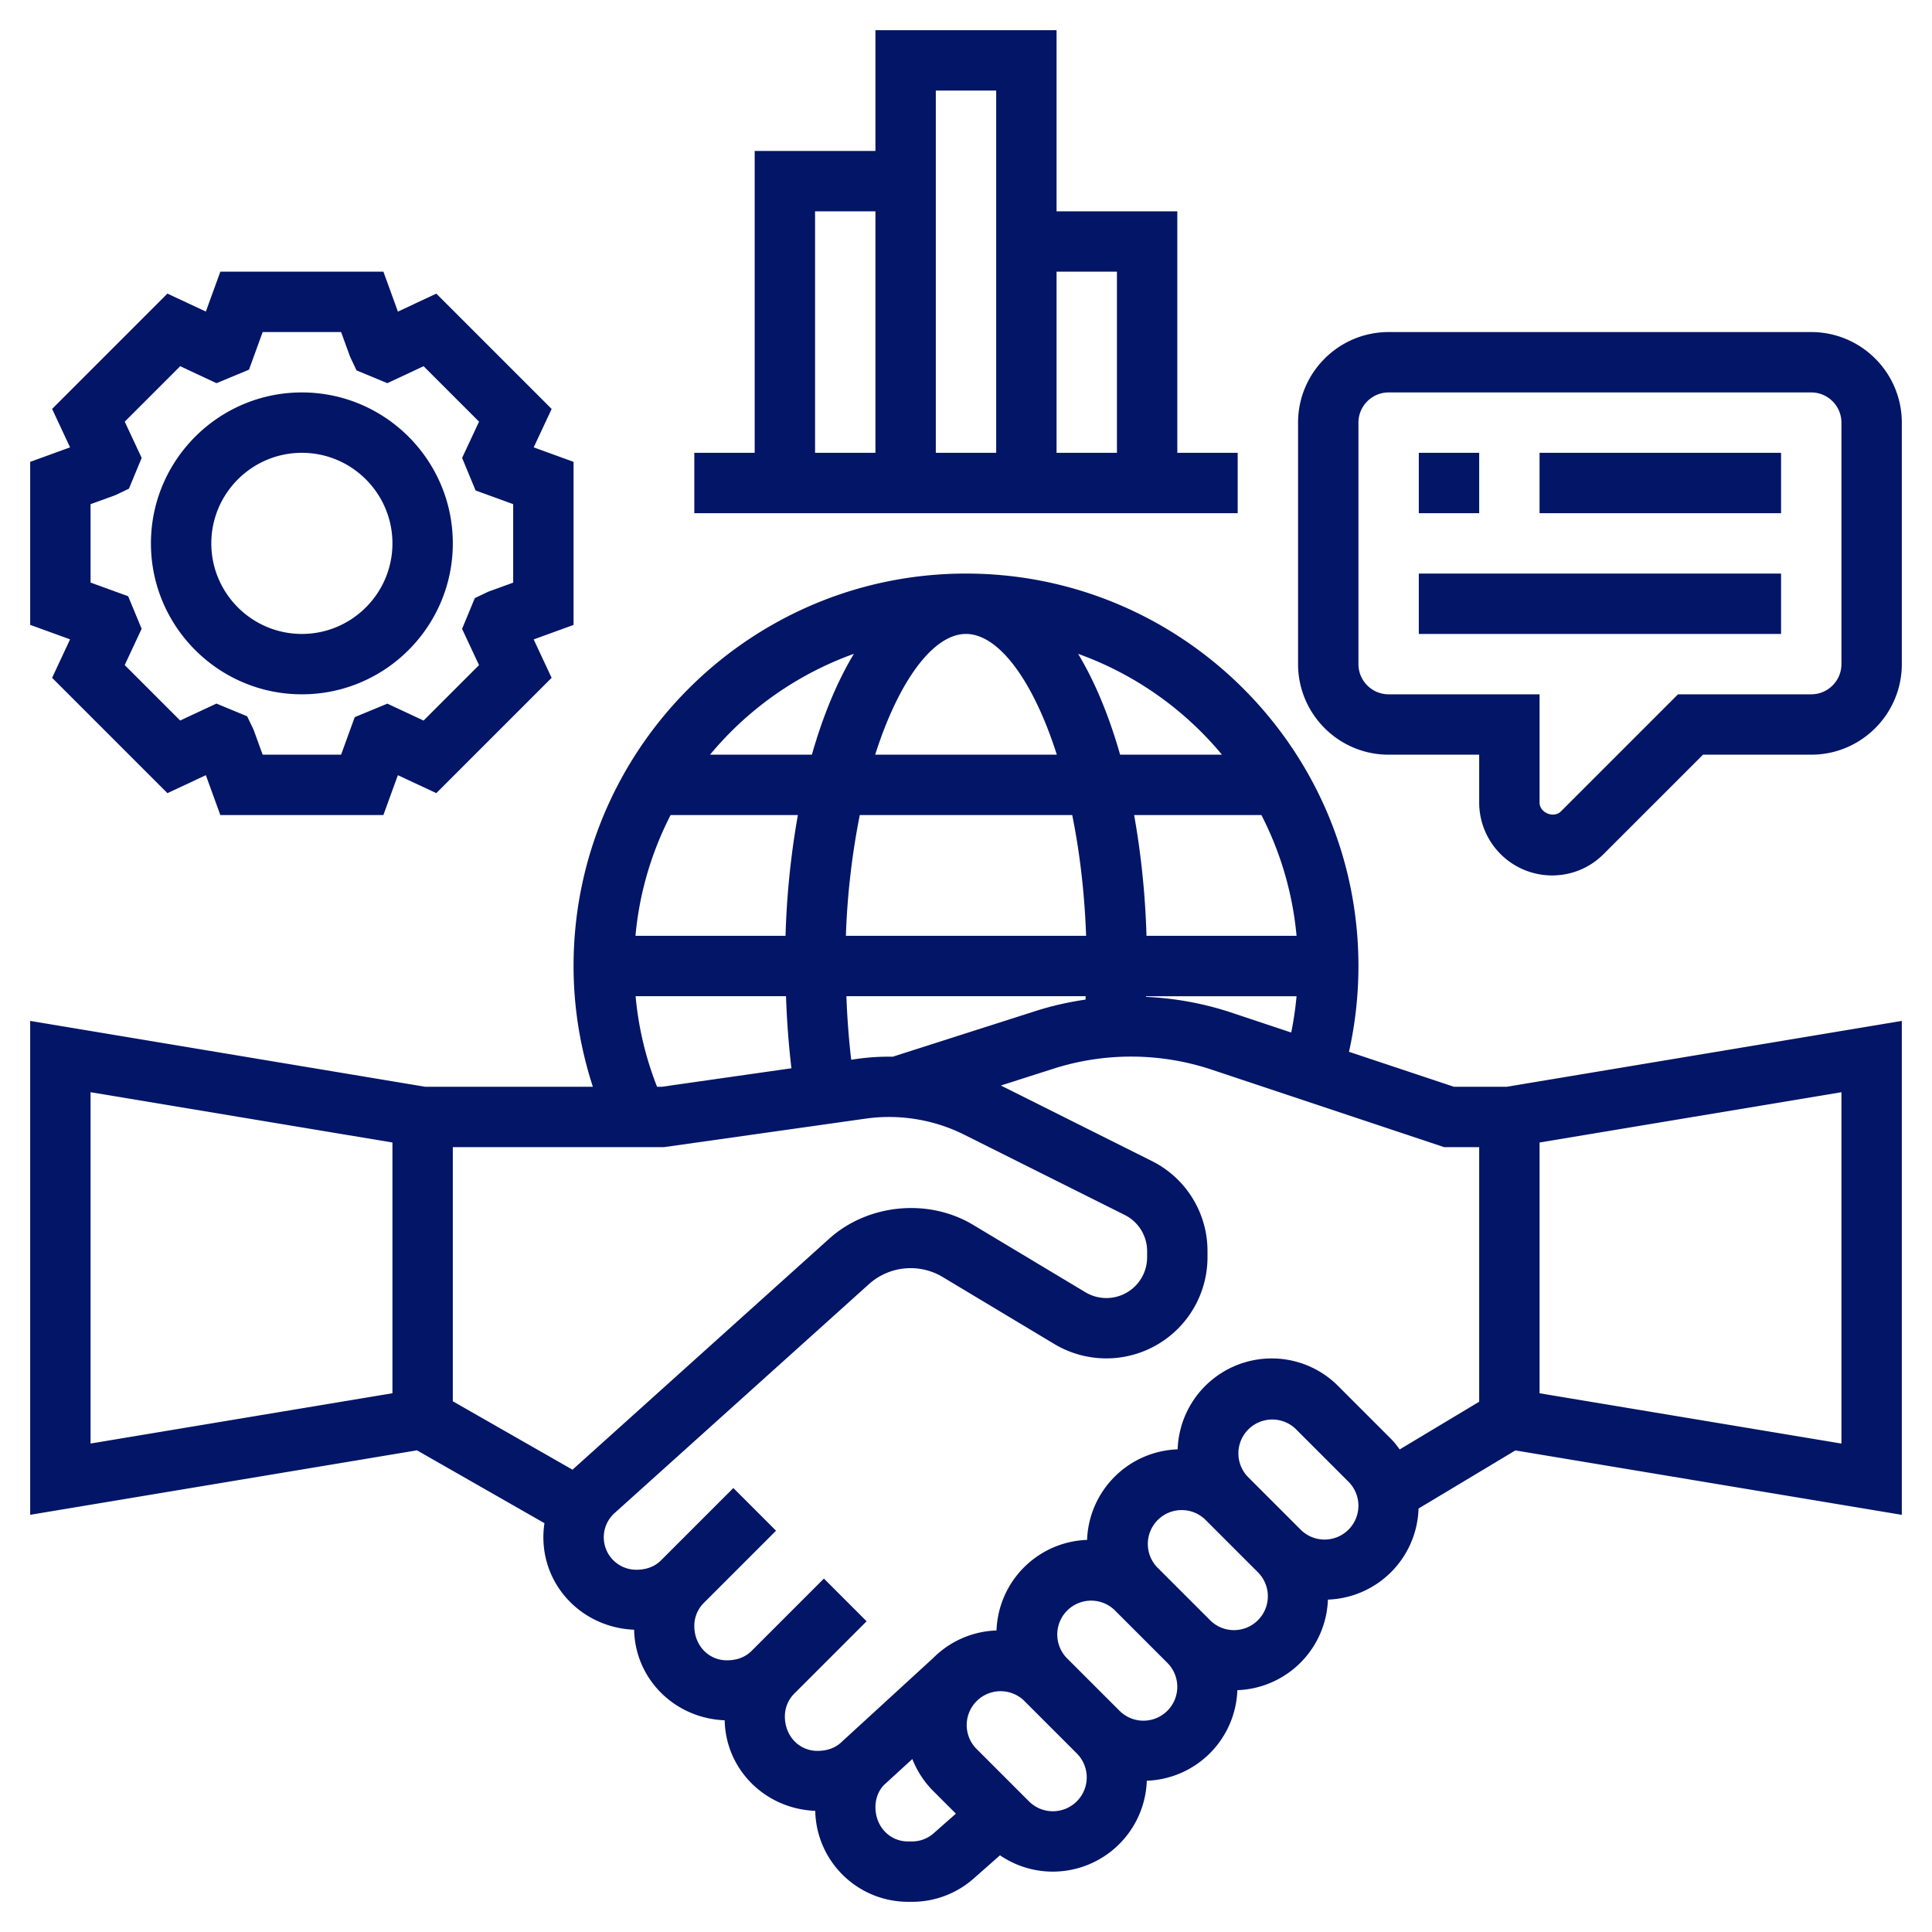
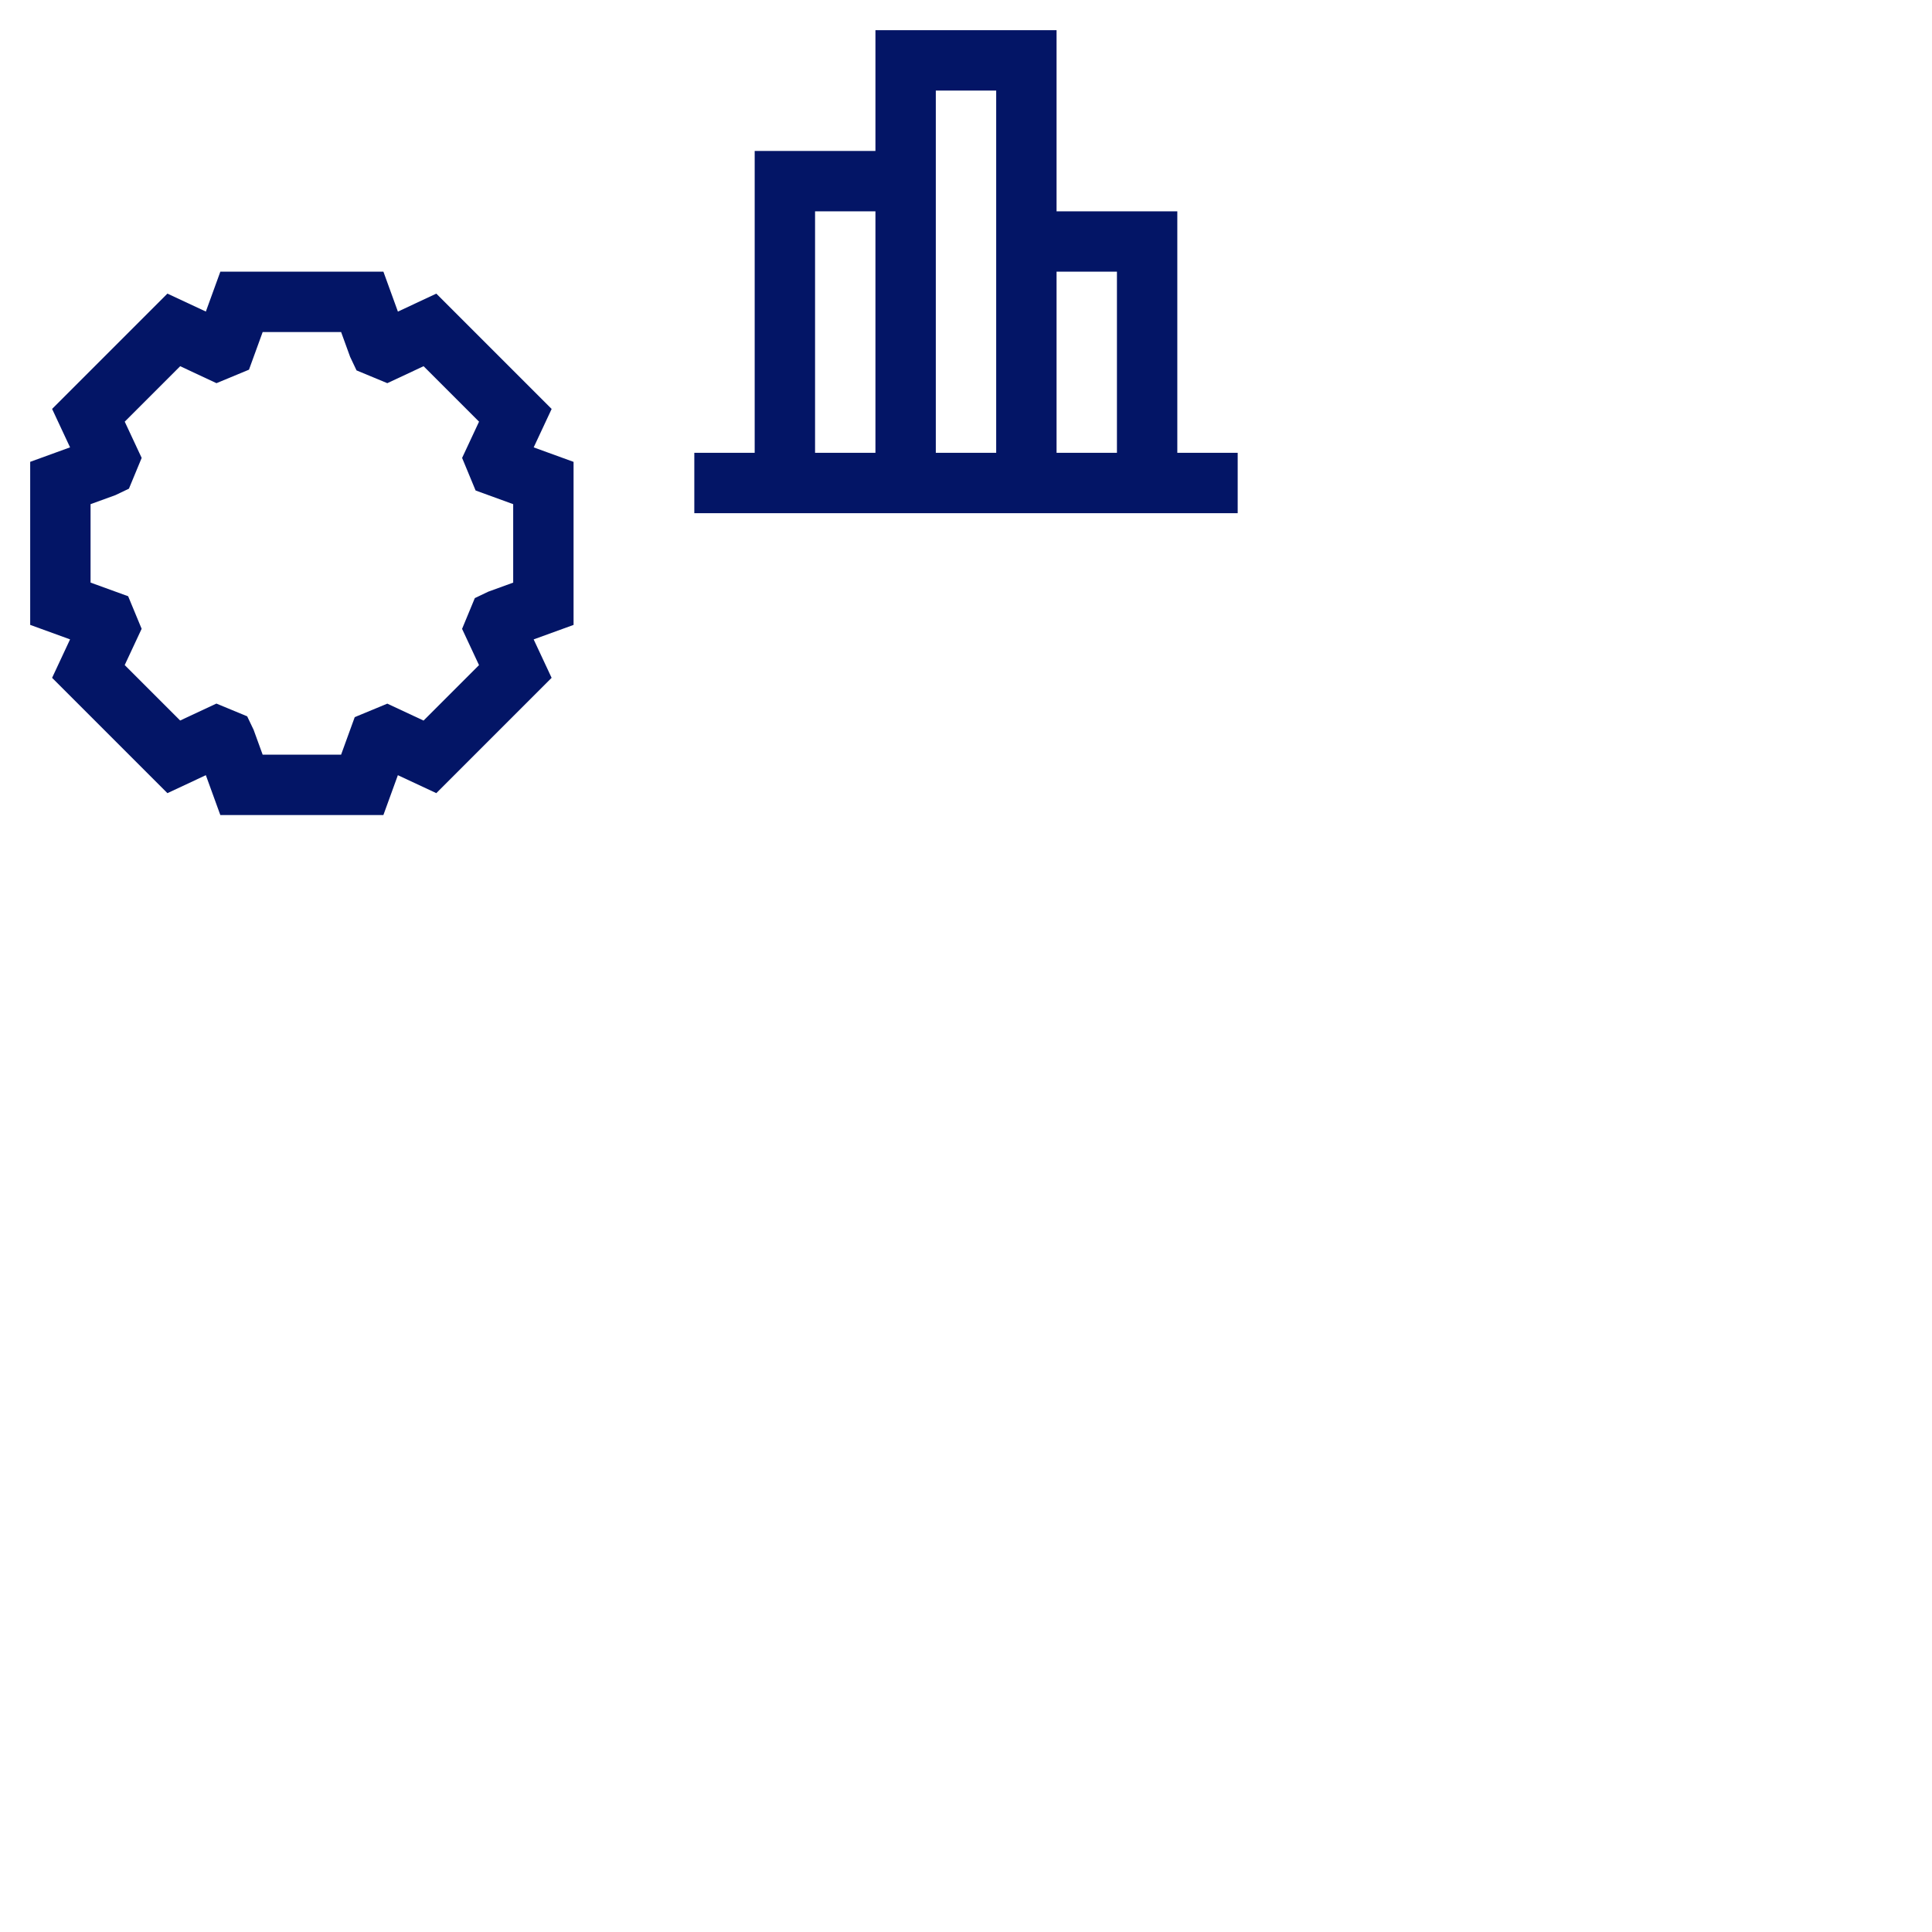
<svg xmlns="http://www.w3.org/2000/svg" version="1.1" x="0" y="0" viewBox="0 0 64 64" style="enable-background:new 0 0 512 512" xml:space="preserve">
  <g>
    <path d="M41 15h-2V7h-4V1h-6v4h-4v10h-2v2h18zm-12 0h-2V7h2zm4-8v8h-2V3h2zm4 8h-2V9h2zM1.726 22.454l3.82 3.82 1.273-.595.48 1.321H12.7l.48-1.321 1.273.595 3.82-3.82-.595-1.273 1.322-.48V15.3l-1.321-.48.595-1.273-3.82-3.82-1.273.595L12.701 9H7.299l-.48 1.321-1.273-.595-3.82 3.82.595 1.273-1.321.48V20.7l1.321.48zM3 16.701l.823-.299.448-.214.422-1.019-.561-1.201 1.837-1.837 1.202.562 1.077-.447L8.701 11H11.3l.299.823.212.447 1.019.423 1.202-.562 1.837 1.837-.561 1.201.447 1.079 1.245.453V19.3l-.823.299-.448.214-.422 1.019.561 1.201-1.837 1.837-1.201-.561-1.079.447L11.299 25H8.701l-.299-.823-.214-.448-1.019-.422-1.201.561-1.837-1.837.561-1.201-.447-1.079L3 19.299z" fill="#031566" data-original="#000000" />
-     <path d="M10 23c2.757 0 5-2.243 5-5s-2.243-5-5-5-5 2.243-5 5 2.243 5 5 5zm0-8c1.654 0 3 1.346 3 3s-1.346 3-3 3-3-1.346-3-3 1.346-3 3-3zM60 11H46c-1.654 0-3 1.346-3 3v8c0 1.654 1.346 3 3 3h3v1.586A2.417 2.417 0 0 0 51.414 29c.645 0 1.251-.251 1.707-.707L56.414 25H60c1.654 0 3-1.346 3-3v-8c0-1.654-1.346-3-3-3zm1 11c0 .551-.449 1-1 1h-4.414l-3.879 3.879c-.238.238-.707.045-.707-.293V23h-5c-.551 0-1-.449-1-1v-8c0-.551.449-1 1-1h14c.551 0 1 .449 1 1z" fill="#031566" data-original="#000000" />
-     <path d="M47 15h2v2h-2zM51 15h8v2h-8zM47 19h12v2H47zM48.162 36l-3.475-1.158c.207-.929.313-1.881.313-2.842 0-7.168-5.832-13-13-13s-13 5.832-13 13c0 1.379.223 2.716.639 4h-5.557L1 33.819V50.18l12.813-2.136 4.223 2.413c-.024.154-.036.31-.036.467 0 1.651 1.312 2.993 3.006 3.063.033 1.622 1.328 2.931 3 3 .033 1.622 1.328 2.931 3 3A3.077 3.077 0 0 0 30.076 63h.14c.75 0 1.473-.273 2.035-.769l.875-.772c.513.35 1.117.541 1.753.541a3.118 3.118 0 0 0 3.11-3.011 3.113 3.113 0 0 0 3-3 3.113 3.113 0 0 0 3-3 3.113 3.113 0 0 0 3.002-3.017l3.208-1.925L63 50.181V33.819L49.917 36zM13 46.153 3 47.819V36.181l10 1.666zM41.786 27a10.92 10.92 0 0 1 1.164 4h-4.971a27.425 27.425 0 0 0-.409-4zm1.164 6c-.037.405-.096.807-.177 1.204l-2.005-.668a10.452 10.452 0 0 0-2.804-.513l.001-.022h4.985zm-2.471-8h-3.374c-.368-1.295-.838-2.422-1.391-3.341A11.038 11.038 0 0 1 40.479 25zM32 21c1.075 0 2.22 1.527 3.009 4h-6.018c.789-2.473 1.934-4 3.009-4zm3.519 6c.244 1.209.408 2.553.46 4h-7.958a24.91 24.91 0 0 1 .46-4zm.445 6-.004.113c-.563.082-1.121.207-1.665.382l-4.722 1.51a7.415 7.415 0 0 0-1.172.071l-.204.029A26.555 26.555 0 0 1 28.038 33zm-7.678-11.341c-.553.919-1.023 2.046-1.391 3.341h-3.374a11.038 11.038 0 0 1 4.765-3.341zM22.214 27h4.217a27.288 27.288 0 0 0-.409 4h-4.971c.129-1.43.537-2.779 1.163-4zm4.003 8.388L21.929 36h-.163a10.835 10.835 0 0 1-.711-3h4.983c.027.812.087 1.607.179 2.388zm-7.251 13.298L15 46.419V38h7l6.683-.945c1.1-.156 2.25.03 3.245.527l5.326 2.663c.46.23.746.692.746 1.207v.199a1.35 1.35 0 0 1-2.043 1.157l-3.723-2.234c-1.48-.889-3.482-.695-4.766.46l-8.45 7.604-.052.048zm11.961 12.045a1.073 1.073 0 0 1-.712.269h-.14C29.482 61 29 60.518 29 59.86c0-.288.112-.558.283-.73l.939-.86c.155.391.386.752.692 1.059l.751.751zM34.879 60c-.3 0-.581-.117-.793-.328l-1.758-1.758a1.122 1.122 0 0 1 1.586-1.586l1.758 1.758A1.122 1.122 0 0 1 34.879 60zm3-3c-.3 0-.581-.117-.793-.328l-1.758-1.758a1.122 1.122 0 0 1 1.586-1.586l1.758 1.758A1.122 1.122 0 0 1 37.879 57zm3-3c-.3 0-.581-.117-.793-.328l-1.758-1.758a1.122 1.122 0 0 1 1.586-1.586l1.758 1.758A1.122 1.122 0 0 1 40.879 54zm3-3c-.3 0-.581-.117-.793-.328l-1.758-1.758a1.122 1.122 0 0 1 1.586-1.586l1.758 1.758A1.122 1.122 0 0 1 43.879 51zM49 46.434l-2.633 1.58c-.088-.117-.175-.236-.281-.342l-1.758-1.758A3.101 3.101 0 0 0 42.121 45a3.118 3.118 0 0 0-3.11 3.011 3.113 3.113 0 0 0-3 3 3.113 3.113 0 0 0-3 3 3.107 3.107 0 0 0-2.135.951l-.002-.002-2.973 2.725c-.203.203-.473.315-.825.315-.594 0-1.076-.482-1.076-1.14 0-.288.112-.558.315-.761l2.392-2.392-1.414-1.414-2.392 2.392c-.203.203-.473.315-.825.315-.594 0-1.076-.482-1.076-1.14 0-.288.112-.558.315-.761l2.392-2.392-1.414-1.414-2.392 2.392c-.203.203-.473.315-.825.315a1.076 1.076 0 0 1-.72-1.875l8.45-7.605a2.065 2.065 0 0 1 2.398-.231l3.723 2.234A3.352 3.352 0 0 0 40 41.651v-.199a3.33 3.33 0 0 0-1.852-2.996l-4.993-2.497 1.749-.559a8.451 8.451 0 0 1 5.23.032L47.838 38H49zm2-8.587 10-1.666V47.82l-10-1.666z" fill="#031566" data-original="#000000" />
  </g>
</svg>